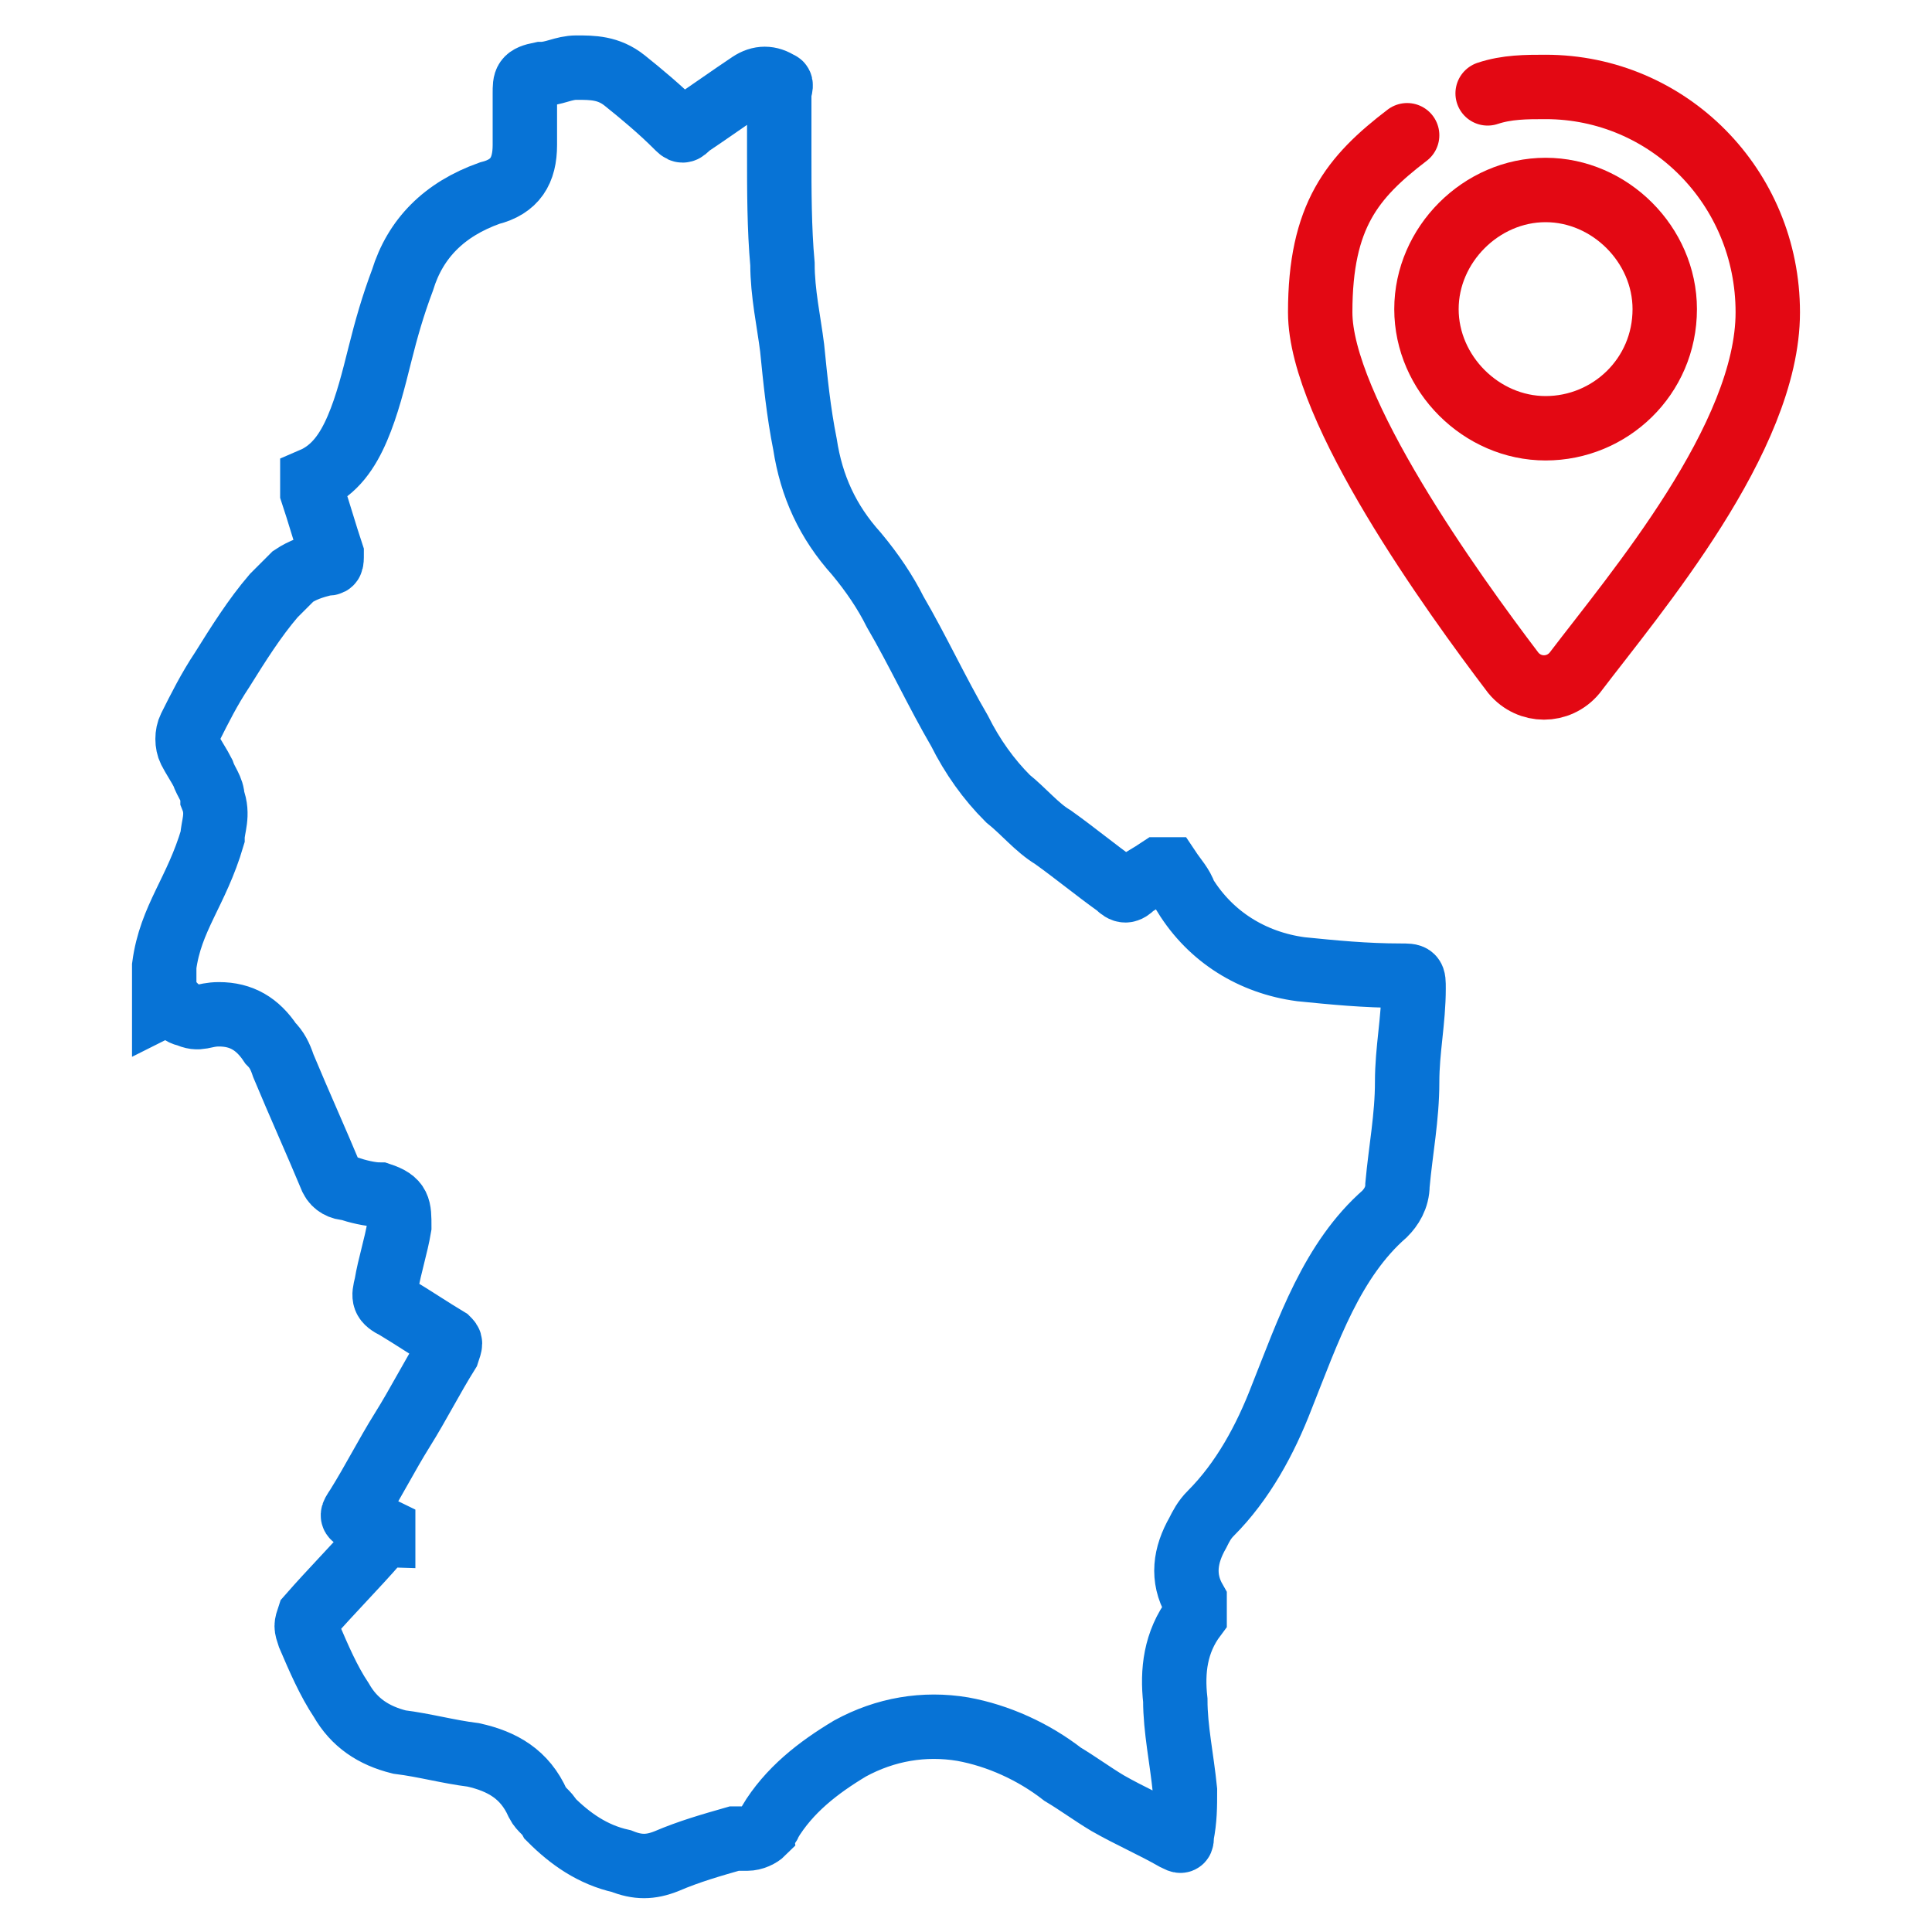
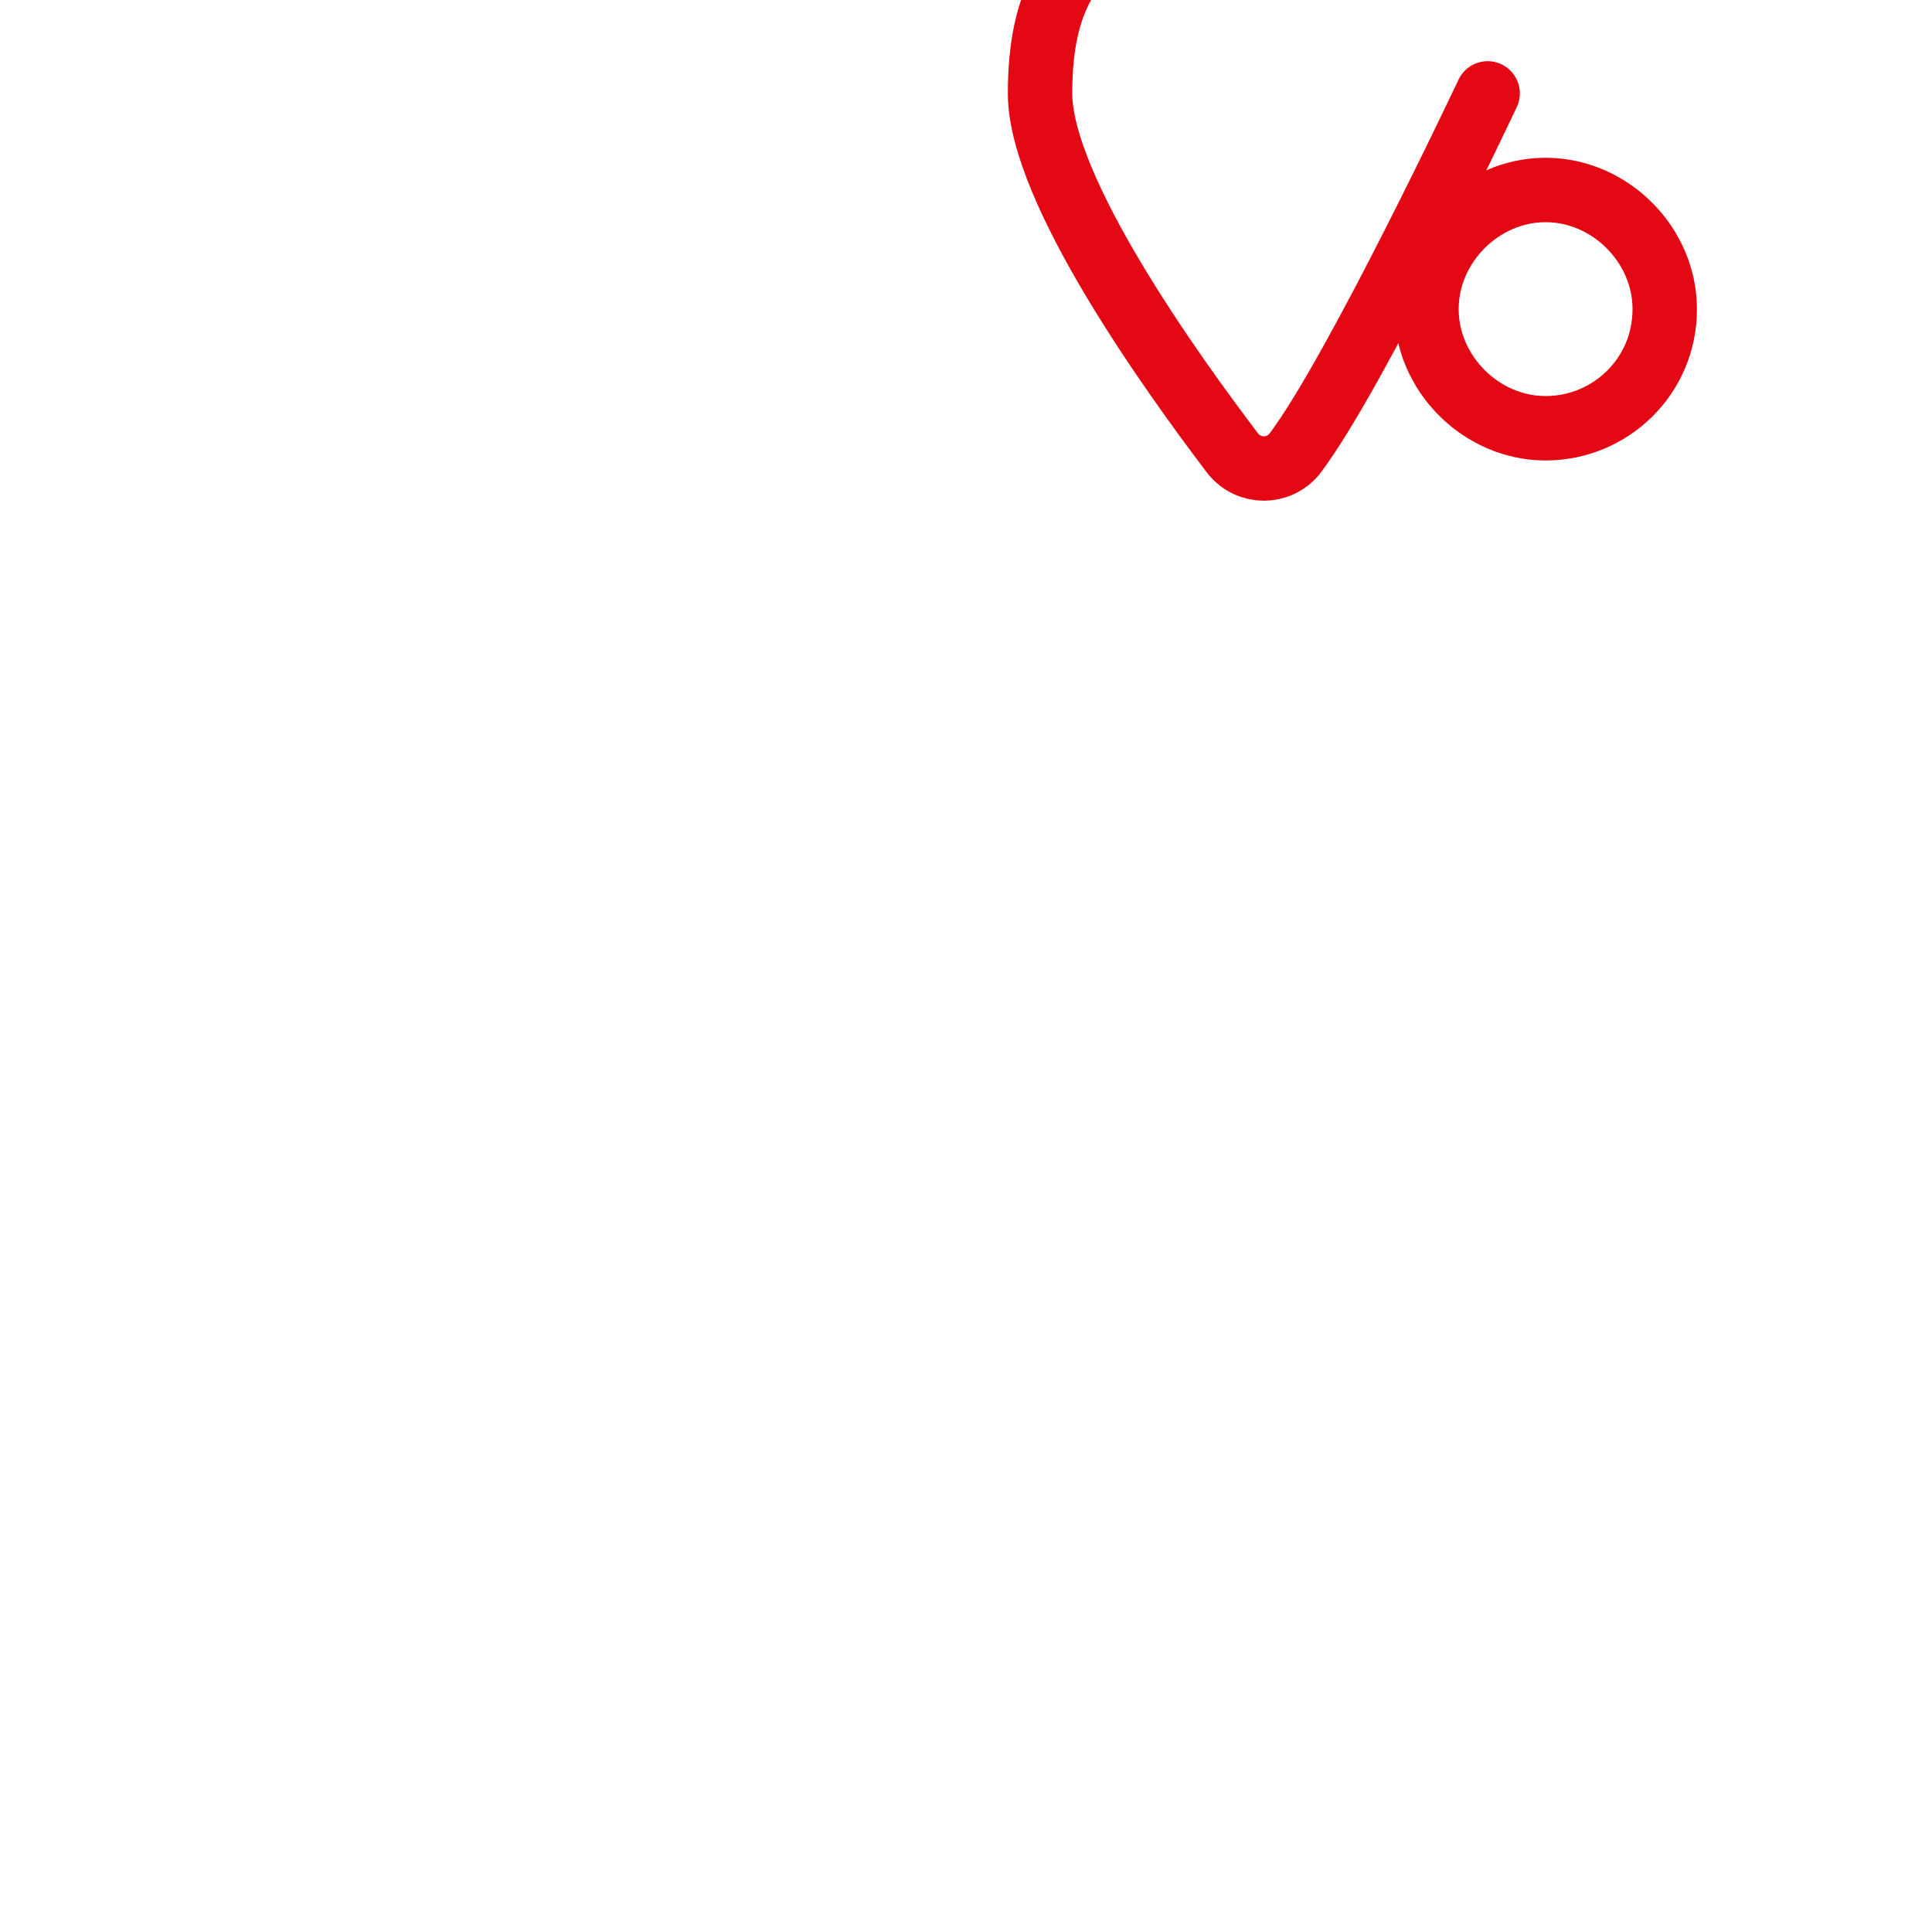
<svg xmlns="http://www.w3.org/2000/svg" version="1.1" viewBox="0 0 60 60">
  <defs>
    <style>
      .cls-1 {
        fill-rule: evenodd;
        stroke: #0773d6;
      }

      .cls-1, .cls-2 {
        fill: none;
        stroke-linecap: round;
        stroke-width: 2px;
      }

      .cls-2 {
        stroke: #e30813;
      }
    </style>
  </defs>
  <g>
    <g id="Layer_1">
      <g>
-         <path class="cls-1" d="M5.1,31.2c0-.5,0-.9,0-1.2.2-1.5,1-2.3,1.5-4,0-.3.2-.7,0-1.2,0-.3-.2-.5-.3-.8-.1-.2-.3-.5-.4-.7-.1-.2-.1-.5,0-.7.3-.6.6-1.2,1-1.8.5-.8,1-1.6,1.6-2.3.2-.2.4-.4.6-.6.3-.2.6-.3,1-.4.2,0,.2,0,.2-.3-.2-.6-.4-1.3-.6-1.9,0,0,0-.1,0-.2,0,0,0-.2,0-.2,0,0,0,0,0,0,.7-.3,1.1-.9,1.4-1.6.3-.7.5-1.5.7-2.3.2-.8.4-1.5.7-2.3.4-1.3,1.3-2.2,2.7-2.7.8-.2,1.1-.7,1.1-1.5,0-.5,0-1,0-1.6,0-.4,0-.5.5-.6.4,0,.7-.2,1.1-.2.5,0,1,0,1.5.4.5.4,1.1.9,1.6,1.4.2.2.2.2.4,0,.6-.4,1.3-.9,1.9-1.3.3-.2.6-.2.9,0,.1,0,0,.2,0,.3,0,.6,0,1.3,0,1.9,0,1.1,0,2.3.1,3.4,0,.9.2,1.8.3,2.6.1,1,.2,2,.4,3,.2,1.3.7,2.4,1.6,3.4.5.6.9,1.2,1.2,1.8.7,1.2,1.3,2.5,2,3.7.4.8.9,1.5,1.5,2.1.5.4.9.9,1.4,1.2.7.5,1.3,1,2,1.5.2.2.3.2.5,0,.3-.2.5-.3.8-.5.1,0,.2,0,.3,0,.2.3.4.5.5.8.8,1.3,2.1,2.1,3.6,2.3,1,.1,2,.2,3.1.2.4,0,.4,0,.4.4,0,1-.2,1.9-.2,2.9,0,1.1-.2,2.1-.3,3.2,0,.4-.2.7-.4.9-.8.7-1.4,1.6-1.9,2.6-.5,1-.9,2.1-1.3,3.1-.5,1.3-1.2,2.6-2.2,3.6-.2.2-.3.4-.4.6-.4.7-.5,1.4-.1,2.1,0,.2,0,.4,0,.5-.6.8-.7,1.7-.6,2.6,0,.9.2,1.8.3,2.8,0,.5,0,.9-.1,1.4,0,.2,0,.2-.2.1-.7-.4-1.4-.7-2.1-1.1-.5-.3-.9-.6-1.4-.9-.9-.7-2-1.2-3.1-1.4-1.2-.2-2.4,0-3.5.6-1,.6-1.9,1.3-2.5,2.3,0,.1-.2.2-.2.3-.1.1-.3.2-.5.2-.1,0-.2,0-.4,0-.7.2-1.4.4-2.1.7-.5.2-.9.2-1.4,0-.9-.2-1.6-.7-2.2-1.3-.1-.2-.3-.3-.4-.5-.4-.9-1.1-1.3-2-1.5-.8-.1-1.5-.3-2.3-.4-.8-.2-1.4-.6-1.8-1.3-.4-.6-.7-1.3-1-2-.1-.3-.1-.3,0-.6.7-.8,1.4-1.5,2.1-2.3,0,0,.1-.2.2-.2,0,0,0-.1,0-.2-.2-.1-.5-.2-.7-.3-.3-.1-.3-.1-.1-.4.5-.8.9-1.6,1.4-2.4.5-.8.9-1.6,1.4-2.4.1-.3.1-.3,0-.4-.5-.3-1.1-.7-1.6-1-.4-.2-.4-.3-.3-.7.1-.6.3-1.2.4-1.8,0-.6,0-.8-.6-1-.3,0-.7-.1-1-.2-.2,0-.4-.1-.5-.3-.5-1.2-1-2.3-1.5-3.5-.1-.3-.2-.5-.4-.7-.4-.6-.9-.9-1.6-.9-.5,0-.6.2-1,0-.2,0-.4-.3-.5-.4Z" />
        <g id="icon_x2F_active_x2F_localisation">
          <g id="Group-19">
-             <path id="Stroke-15" class="cls-2" d="M46.2,2.9c.6-.2,1.2-.2,1.8-.2,3.8,0,6.9,3.1,6.9,7s-4.1,8.7-6,11.2c-.5.6-1.4.6-1.9,0-1.9-2.5-6-8.2-6-11.2s1-4.2,2.7-5.5" />
+             <path id="Stroke-15" class="cls-2" d="M46.2,2.9s-4.1,8.7-6,11.2c-.5.6-1.4.6-1.9,0-1.9-2.5-6-8.2-6-11.2s1-4.2,2.7-5.5" />
            <path id="Stroke-17" class="cls-2" d="M51.7,9.6c0,2.1-1.7,3.7-3.7,3.7s-3.7-1.7-3.7-3.7,1.7-3.7,3.7-3.7,3.7,1.7,3.7,3.7Z" />
          </g>
        </g>
      </g>
    </g>
  </g>
</svg>